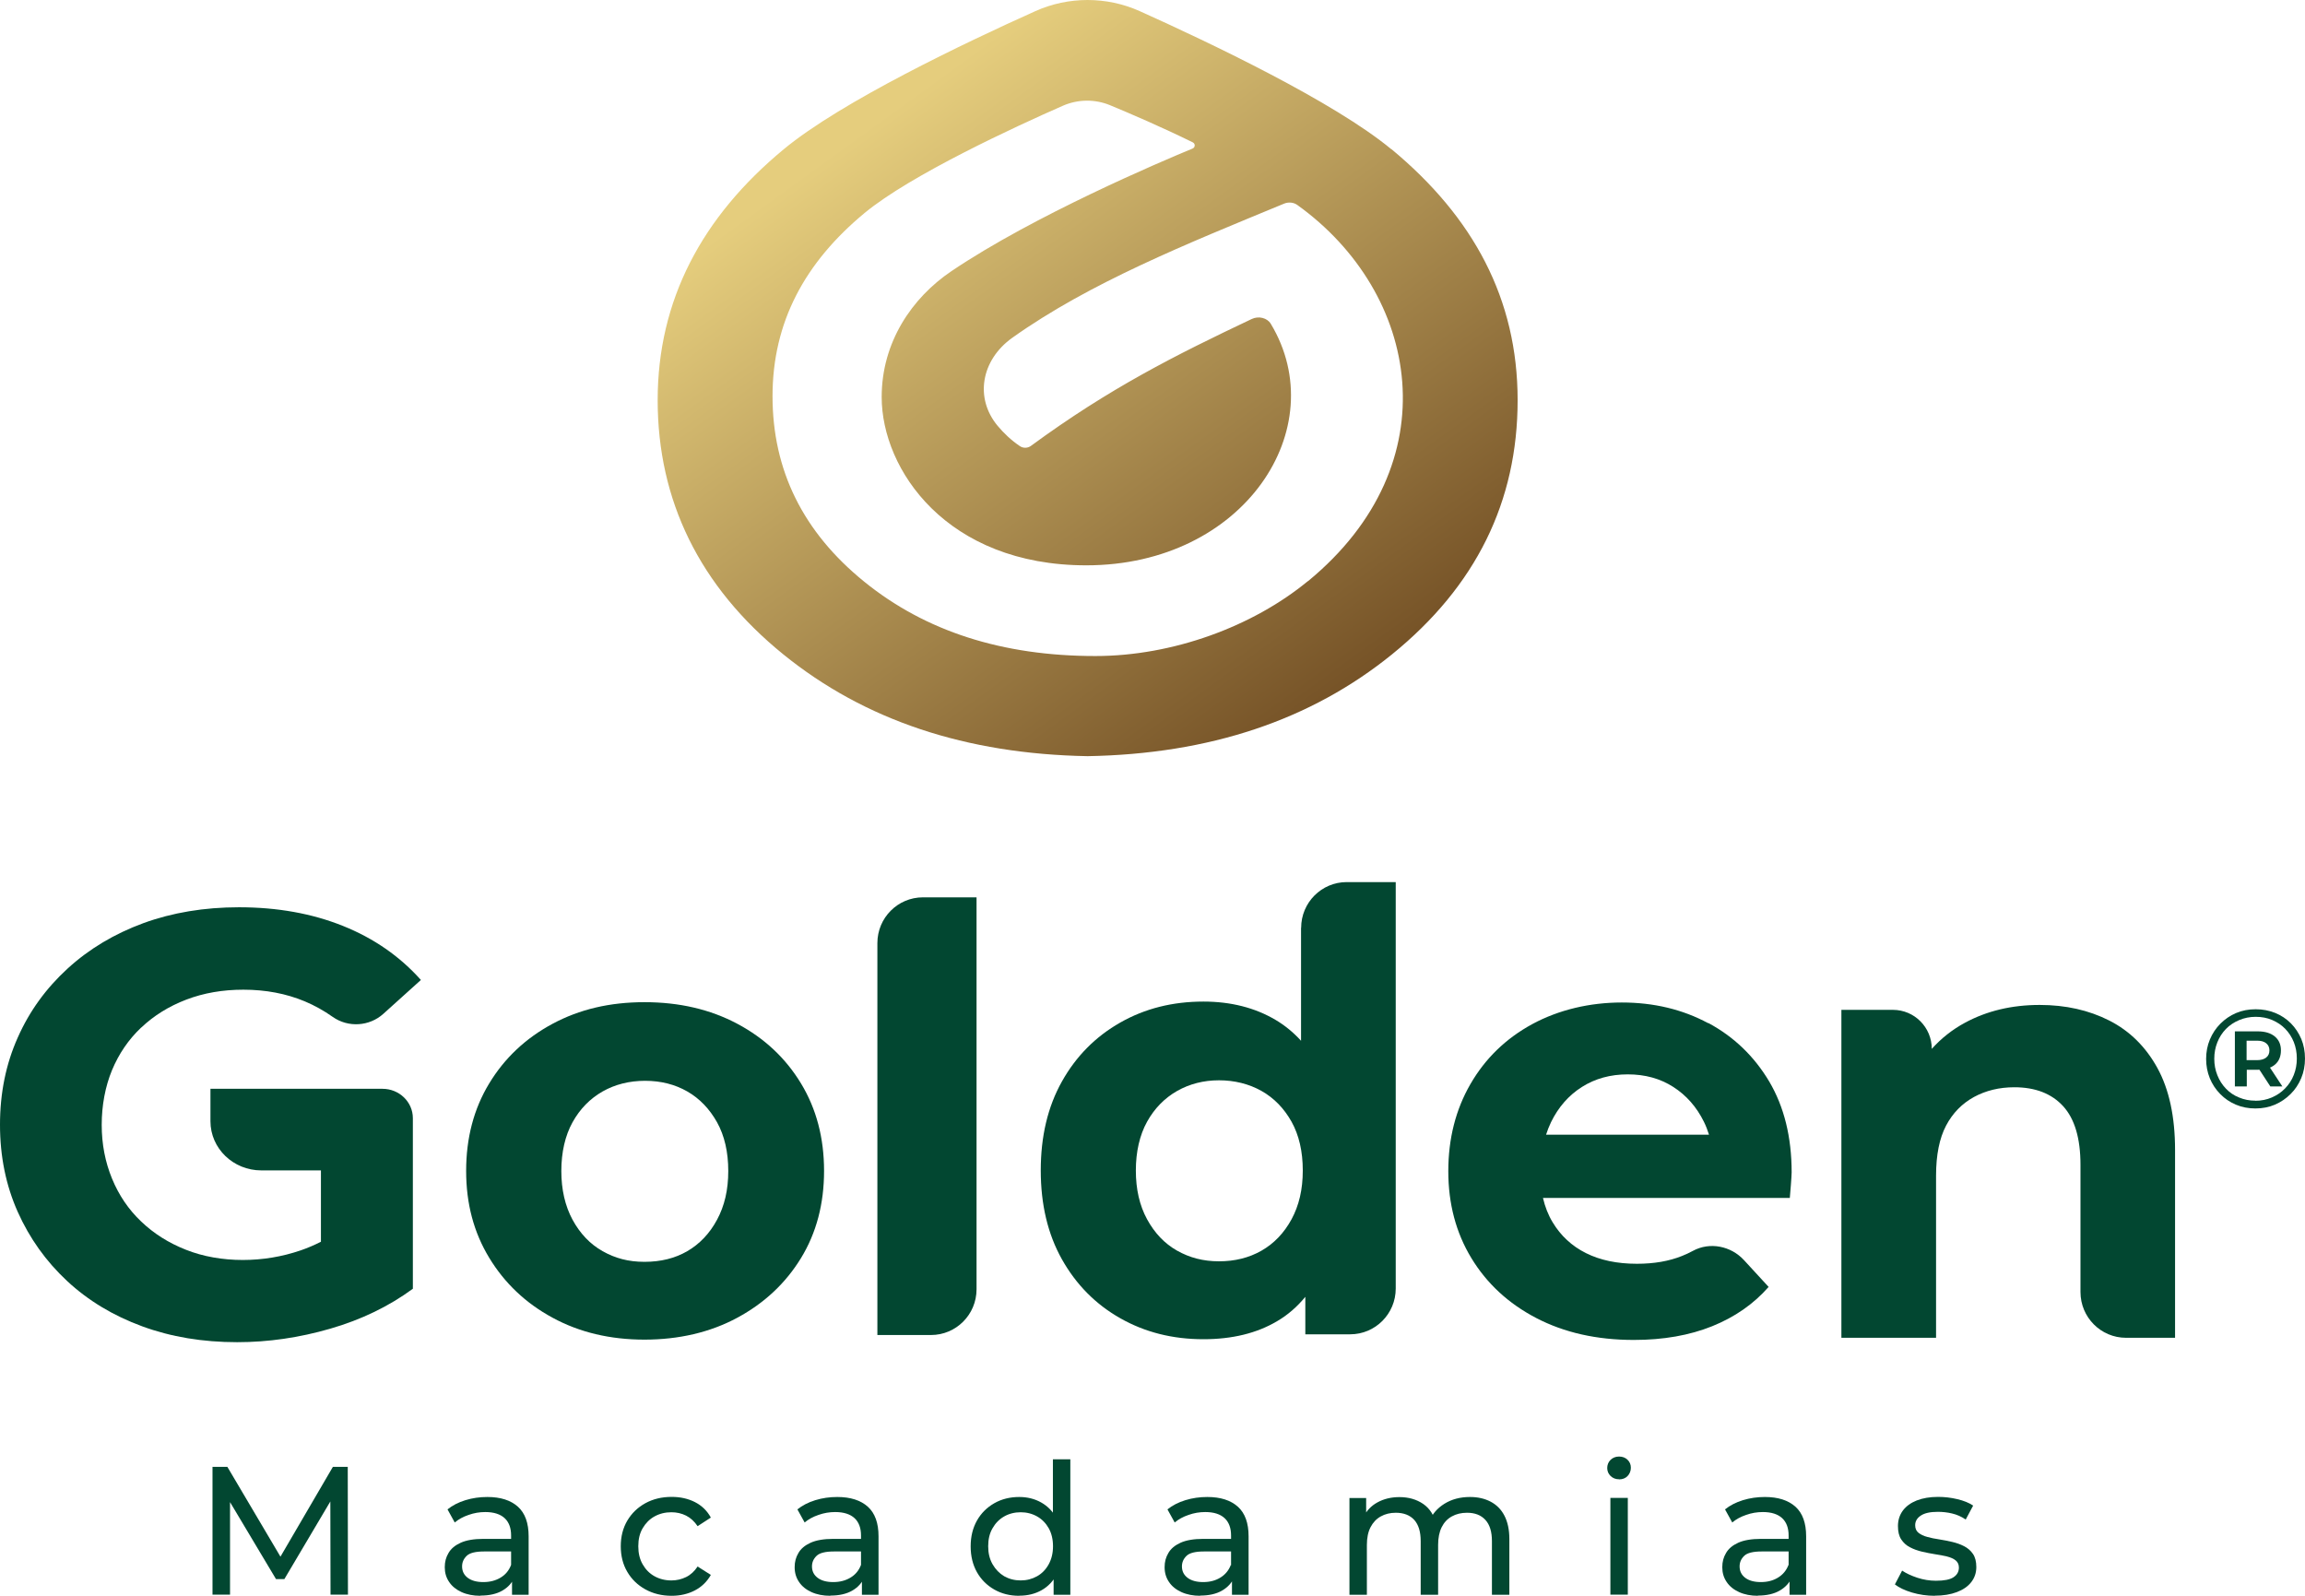
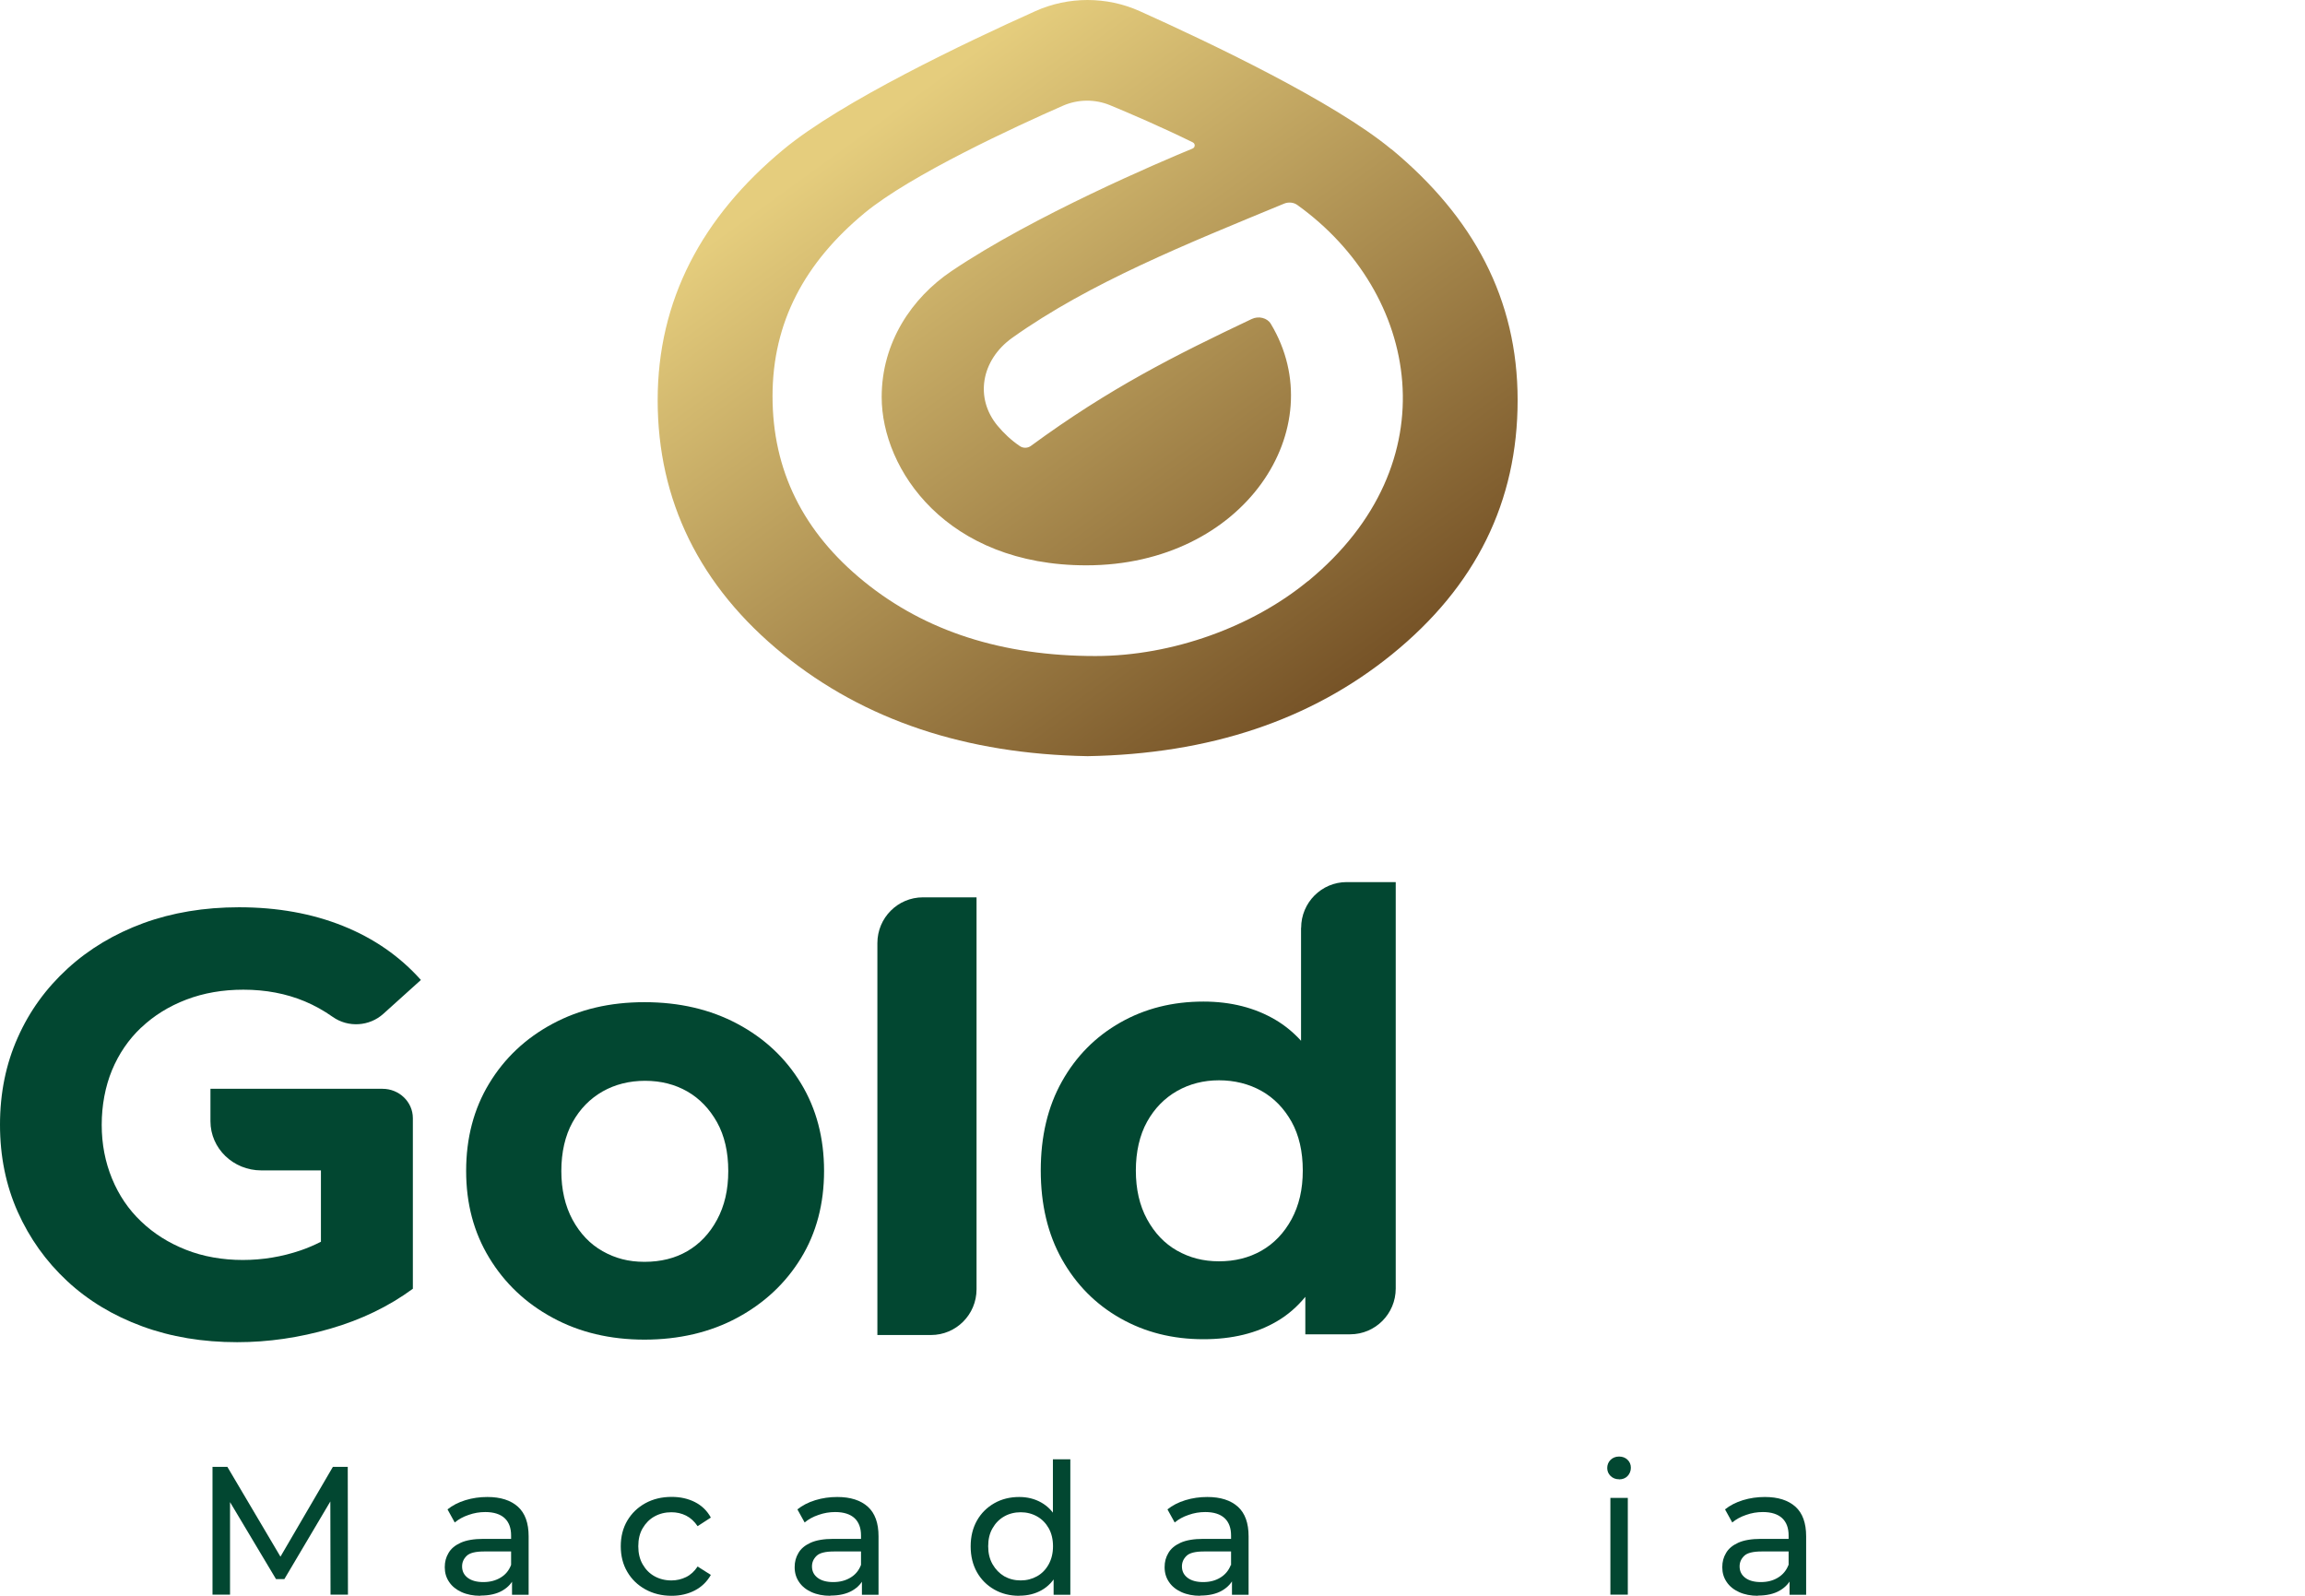
<svg xmlns="http://www.w3.org/2000/svg" width="182" height="126" viewBox="0 0 182 126" fill="none">
  <path d="M16.779 125.911V115.822H17.954L22.46 123.445H21.833L26.283 115.822H27.458L27.474 125.911H26.098L26.082 117.997H26.412L22.453 124.682H21.793L17.801 117.997H18.163V125.911H16.787H16.779Z" fill="#024731" />
  <path d="M37.934 126C37.371 126 36.872 125.903 36.445 125.709C36.019 125.515 35.689 125.249 35.464 124.909C35.23 124.569 35.118 124.181 35.118 123.745C35.118 123.308 35.214 122.961 35.415 122.621C35.608 122.282 35.93 122.015 36.373 121.813C36.816 121.611 37.419 121.506 38.176 121.506H40.59V122.5H38.24C37.548 122.5 37.089 122.613 36.848 122.848C36.606 123.082 36.486 123.357 36.486 123.68C36.486 124.052 36.63 124.351 36.928 124.578C37.226 124.804 37.636 124.917 38.16 124.917C38.682 124.917 39.125 124.804 39.519 124.569C39.914 124.335 40.187 124.004 40.356 123.559L40.63 124.513C40.445 124.966 40.131 125.321 39.672 125.588C39.214 125.855 38.634 125.984 37.934 125.984V126ZM40.429 125.911V124.295L40.356 123.987V121.231C40.356 120.649 40.187 120.188 39.849 119.873C39.511 119.558 38.996 119.388 38.32 119.388C37.87 119.388 37.427 119.461 37.001 119.614C36.566 119.76 36.204 119.962 35.906 120.212L35.335 119.178C35.729 118.862 36.196 118.62 36.751 118.45C37.306 118.28 37.878 118.199 38.481 118.199C39.528 118.199 40.324 118.458 40.895 118.967C41.459 119.477 41.74 120.253 41.74 121.304V125.919H40.437L40.429 125.911Z" fill="#024731" />
  <path d="M53.03 126C52.258 126 51.566 125.83 50.954 125.491C50.342 125.151 49.868 124.691 49.53 124.109C49.184 123.526 49.015 122.847 49.015 122.088C49.015 121.328 49.184 120.657 49.53 120.067C49.876 119.485 50.35 119.024 50.954 118.692C51.557 118.361 52.25 118.191 53.03 118.191C53.722 118.191 54.334 118.329 54.873 118.603C55.412 118.878 55.831 119.282 56.128 119.824L55.082 120.503C54.833 120.131 54.527 119.848 54.173 119.67C53.819 119.493 53.432 119.404 53.014 119.404C52.515 119.404 52.072 119.517 51.678 119.735C51.284 119.953 50.978 120.269 50.745 120.665C50.511 121.061 50.399 121.538 50.399 122.088C50.399 122.637 50.511 123.114 50.745 123.518C50.978 123.923 51.284 124.238 51.678 124.456C52.072 124.674 52.515 124.788 53.014 124.788C53.424 124.788 53.811 124.699 54.173 124.521C54.535 124.343 54.833 124.068 55.082 123.688L56.128 124.351C55.831 124.876 55.412 125.289 54.873 125.572C54.334 125.855 53.714 126 53.03 126Z" fill="#024731" />
  <path d="M65.562 126C64.998 126 64.499 125.903 64.073 125.709C63.646 125.515 63.316 125.249 63.091 124.909C62.858 124.569 62.745 124.181 62.745 123.745C62.745 123.308 62.842 122.961 63.043 122.621C63.236 122.282 63.558 122.015 64.001 121.813C64.443 121.611 65.047 121.506 65.803 121.506H68.217V122.5H65.867C65.175 122.5 64.717 122.613 64.475 122.848C64.234 123.082 64.113 123.357 64.113 123.68C64.113 124.052 64.258 124.351 64.556 124.578C64.853 124.804 65.264 124.917 65.787 124.917C66.31 124.917 66.752 124.804 67.147 124.569C67.541 124.335 67.815 124.004 67.984 123.559L68.257 124.513C68.072 124.966 67.758 125.321 67.3 125.588C66.841 125.855 66.262 125.984 65.562 125.984V126ZM68.056 125.911V124.295L67.984 123.987V121.231C67.984 120.649 67.815 120.188 67.477 119.873C67.139 119.558 66.624 119.388 65.948 119.388C65.497 119.388 65.055 119.461 64.628 119.614C64.194 119.76 63.831 119.962 63.534 120.212L62.962 119.178C63.357 118.862 63.823 118.62 64.379 118.45C64.934 118.28 65.505 118.199 66.109 118.199C67.155 118.199 67.952 118.458 68.523 118.967C69.086 119.477 69.368 120.253 69.368 121.304V125.919H68.064L68.056 125.911Z" fill="#024731" />
  <path d="M80.48 126C79.74 126 79.088 125.838 78.508 125.507C77.929 125.176 77.47 124.723 77.141 124.141C76.811 123.559 76.642 122.872 76.642 122.096C76.642 121.32 76.811 120.64 77.141 120.058C77.47 119.476 77.929 119.024 78.508 118.692C79.088 118.361 79.748 118.199 80.48 118.199C81.124 118.199 81.703 118.345 82.218 118.636C82.733 118.927 83.152 119.355 83.457 119.937C83.771 120.511 83.924 121.231 83.924 122.096C83.924 122.961 83.771 123.68 83.474 124.254C83.176 124.828 82.765 125.264 82.25 125.555C81.735 125.846 81.148 125.992 80.488 125.992L80.48 126ZM80.593 124.787C81.067 124.787 81.502 124.674 81.888 124.456C82.275 124.238 82.58 123.923 82.806 123.51C83.031 123.098 83.144 122.629 83.144 122.088C83.144 121.546 83.031 121.069 82.806 120.665C82.58 120.269 82.275 119.953 81.888 119.735C81.502 119.517 81.067 119.404 80.593 119.404C80.118 119.404 79.667 119.517 79.289 119.735C78.903 119.953 78.597 120.269 78.372 120.665C78.138 121.061 78.026 121.538 78.026 122.088C78.026 122.637 78.138 123.098 78.372 123.51C78.605 123.914 78.911 124.23 79.289 124.456C79.675 124.674 80.11 124.787 80.593 124.787ZM83.192 125.911V123.85L83.28 122.079L83.136 120.309V115.224H84.512V125.919H83.192V125.911Z" fill="#024731" />
  <path d="M94.772 126C94.209 126 93.71 125.903 93.284 125.709C92.857 125.515 92.527 125.249 92.302 124.909C92.069 124.569 91.956 124.181 91.956 123.745C91.956 123.308 92.053 122.961 92.254 122.621C92.447 122.282 92.769 122.015 93.211 121.813C93.654 121.611 94.257 121.506 95.014 121.506H97.428V122.5H95.078C94.386 122.5 93.928 122.613 93.686 122.848C93.445 123.082 93.324 123.357 93.324 123.68C93.324 124.052 93.469 124.351 93.767 124.578C94.064 124.804 94.475 124.917 94.998 124.917C95.521 124.917 95.963 124.804 96.35 124.569C96.736 124.335 97.018 124.004 97.187 123.559L97.46 124.513C97.275 124.966 96.953 125.321 96.495 125.588C96.036 125.855 95.457 125.984 94.756 125.984L94.772 126ZM97.275 125.911V124.295L97.203 123.987V121.231C97.203 120.649 97.034 120.188 96.696 119.873C96.358 119.558 95.851 119.388 95.167 119.388C94.716 119.388 94.274 119.461 93.847 119.614C93.413 119.76 93.05 119.962 92.753 120.212L92.181 119.178C92.576 118.862 93.042 118.62 93.598 118.45C94.153 118.28 94.724 118.199 95.328 118.199C96.374 118.199 97.171 118.458 97.742 118.967C98.305 119.477 98.587 120.253 98.587 121.304V125.919H97.283L97.275 125.911Z" fill="#024731" />
-   <path d="M116.07 118.199C116.682 118.199 117.221 118.321 117.688 118.563C118.155 118.806 118.525 119.17 118.782 119.663C119.04 120.156 119.177 120.77 119.177 121.522V125.919H117.801V121.684C117.801 120.94 117.632 120.39 117.286 120.01C116.94 119.63 116.457 119.444 115.837 119.444C115.378 119.444 114.976 119.541 114.63 119.735C114.284 119.929 114.018 120.212 113.833 120.584C113.648 120.956 113.552 121.425 113.552 121.983V125.919H112.176V121.684C112.176 120.94 112.007 120.39 111.669 120.01C111.331 119.638 110.84 119.444 110.212 119.444C109.762 119.444 109.367 119.541 109.021 119.735C108.675 119.929 108.41 120.212 108.217 120.584C108.023 120.956 107.927 121.425 107.927 121.983V125.919H106.551V118.28H107.87V120.309L107.653 119.792C107.895 119.291 108.257 118.903 108.756 118.628C109.255 118.353 109.834 118.208 110.494 118.208C111.218 118.208 111.846 118.385 112.377 118.749C112.9 119.113 113.246 119.655 113.407 120.382L112.844 120.148C113.077 119.558 113.479 119.089 114.051 118.733C114.622 118.377 115.298 118.199 116.062 118.199H116.07Z" fill="#024731" />
  <path d="M127.838 116.801C127.572 116.801 127.347 116.712 127.17 116.542C126.993 116.372 126.904 116.154 126.904 115.911C126.904 115.669 126.993 115.435 127.17 115.265C127.347 115.095 127.572 115.006 127.838 115.006C128.103 115.006 128.329 115.087 128.506 115.257C128.683 115.426 128.771 115.637 128.771 115.887C128.771 116.138 128.683 116.364 128.514 116.542C128.345 116.72 128.119 116.809 127.838 116.809V116.801ZM127.154 125.911V118.272H128.53V125.911H127.154Z" fill="#024731" />
  <path d="M138.805 126C138.242 126 137.743 125.903 137.317 125.709C136.89 125.515 136.56 125.249 136.335 124.909C136.101 124.569 135.989 124.181 135.989 123.745C135.989 123.308 136.085 122.961 136.287 122.621C136.48 122.282 136.802 122.015 137.244 121.813C137.687 121.611 138.29 121.506 139.047 121.506H141.461V122.5H139.111C138.419 122.5 137.96 122.613 137.719 122.848C137.477 123.082 137.357 123.357 137.357 123.68C137.357 124.052 137.502 124.351 137.799 124.578C138.097 124.804 138.507 124.917 139.031 124.917C139.554 124.917 139.996 124.804 140.382 124.569C140.769 124.335 141.05 124.004 141.219 123.559L141.493 124.513C141.308 124.966 140.986 125.321 140.527 125.588C140.069 125.855 139.489 125.984 138.789 125.984L138.805 126ZM141.3 125.911V124.295L141.227 123.987V121.231C141.227 120.649 141.058 120.188 140.72 119.873C140.382 119.558 139.875 119.388 139.191 119.388C138.741 119.388 138.298 119.461 137.872 119.614C137.437 119.76 137.075 119.962 136.777 120.212L136.206 119.178C136.6 118.862 137.067 118.62 137.622 118.45C138.178 118.28 138.749 118.199 139.352 118.199C140.399 118.199 141.195 118.458 141.767 118.967C142.33 119.477 142.611 120.253 142.611 121.304V125.919H141.308L141.3 125.911Z" fill="#024731" />
-   <path d="M152.765 126C152.137 126 151.533 125.911 150.962 125.741C150.391 125.572 149.948 125.353 149.618 125.103L150.189 124.012C150.511 124.23 150.914 124.416 151.397 124.577C151.871 124.731 152.362 124.812 152.861 124.812C153.505 124.812 153.964 124.723 154.245 124.537C154.527 124.351 154.672 124.1 154.672 123.769C154.672 123.526 154.583 123.341 154.414 123.203C154.245 123.066 154.012 122.969 153.73 122.896C153.449 122.831 153.135 122.767 152.789 122.718C152.443 122.662 152.097 122.597 151.759 122.516C151.413 122.435 151.099 122.322 150.809 122.168C150.519 122.023 150.294 121.813 150.117 121.546C149.94 121.279 149.86 120.932 149.86 120.487C149.86 120.042 149.988 119.622 150.246 119.274C150.503 118.927 150.874 118.66 151.34 118.474C151.815 118.288 152.378 118.191 153.03 118.191C153.529 118.191 154.036 118.248 154.543 118.369C155.058 118.49 155.476 118.66 155.798 118.878L155.211 119.978C154.865 119.743 154.511 119.59 154.133 119.501C153.762 119.412 153.384 119.371 153.014 119.371C152.41 119.371 151.96 119.468 151.662 119.67C151.364 119.865 151.22 120.123 151.22 120.43C151.22 120.689 151.308 120.891 151.485 121.029C151.662 121.166 151.887 121.279 152.177 121.352C152.459 121.433 152.773 121.497 153.119 121.546C153.465 121.603 153.811 121.667 154.149 121.748C154.495 121.829 154.809 121.942 155.09 122.088C155.372 122.233 155.605 122.435 155.782 122.694C155.959 122.953 156.048 123.3 156.048 123.729C156.048 124.189 155.911 124.585 155.645 124.925C155.38 125.264 155.002 125.523 154.511 125.709C154.02 125.895 153.441 125.992 152.757 125.992L152.765 126Z" fill="#024731" />
  <path d="M109.859 11.784C105.329 8.033 95.56 3.385 89.991 0.879C87.376 -0.293 84.366 -0.293 81.751 0.879C76.174 3.385 66.413 8.033 61.883 11.784C55.421 17.128 51.929 23.7 51.929 31.598C51.929 39.495 55.22 46.294 61.851 51.669C68.264 56.867 76.263 59.535 85.879 59.705C95.495 59.535 103.494 56.867 109.908 51.669C116.538 46.294 119.83 39.6 119.83 31.598C119.83 23.595 116.329 17.136 109.875 11.784H109.859ZM103.261 45.89C98.924 49.463 92.606 51.799 86.491 51.799C79.152 51.799 73.076 49.851 68.24 45.93C63.404 42.009 60.998 37.127 60.998 31.282C60.998 25.438 63.549 20.725 68.264 16.82C71.909 13.805 80.206 9.981 83.924 8.349C85.107 7.831 86.459 7.815 87.65 8.308C89.291 8.987 91.77 10.054 94.184 11.242C94.393 11.348 94.377 11.639 94.168 11.727C91.737 12.73 81.646 17.006 75.12 21.412C72.006 23.514 69.616 27.022 69.616 31.347C69.616 37.086 74.758 44.637 85.775 44.637C98.255 44.637 105.289 33.788 100.34 25.567C100.058 25.098 99.382 24.928 98.835 25.187C92.784 28.057 87.609 30.652 81.405 35.203C81.147 35.397 80.785 35.405 80.52 35.219C79.828 34.75 79.257 34.2 78.782 33.635C76.939 31.436 77.47 28.429 79.924 26.674C86.032 22.325 93.709 19.254 101.394 16.077C101.732 15.939 102.142 15.972 102.432 16.182C112.105 23.126 114.575 36.601 103.277 45.89H103.261Z" fill="url(#paint0_linear_613_7427)" />
  <path d="M102.729 73.269V82.178C102.134 81.523 101.466 80.973 100.718 80.529C99.092 79.567 97.185 79.082 95.02 79.082C92.59 79.082 90.401 79.631 88.454 80.739C86.507 81.846 84.97 83.39 83.851 85.387C82.733 87.376 82.177 89.72 82.177 92.412C82.177 95.104 82.733 97.448 83.851 99.437C84.97 101.425 86.499 102.977 88.454 104.085C90.401 105.192 92.59 105.742 95.02 105.742C97.29 105.742 99.229 105.273 100.838 104.319C101.683 103.826 102.424 103.179 103.067 102.395V105.354H106.608C108.596 105.354 110.205 103.737 110.205 101.741V69.648H106.334C104.347 69.648 102.737 71.265 102.737 73.261L102.729 73.269ZM101.981 96.268C101.386 97.359 100.597 98.184 99.607 98.75C98.617 99.315 97.499 99.59 96.251 99.59C95.004 99.59 93.934 99.307 92.944 98.75C91.954 98.192 91.166 97.359 90.57 96.268C89.975 95.177 89.685 93.891 89.685 92.42C89.685 90.949 89.983 89.631 90.57 88.572C91.158 87.513 91.954 86.705 92.944 86.139C93.934 85.581 95.036 85.298 96.251 85.298C97.467 85.298 98.617 85.581 99.607 86.139C100.597 86.697 101.386 87.513 101.981 88.572C102.568 89.631 102.866 90.916 102.866 92.42C102.866 93.924 102.568 95.177 101.981 96.268Z" fill="#024731" />
  <path d="M58.219 80.836C56.078 79.696 53.632 79.13 50.888 79.13C48.144 79.13 45.754 79.696 43.63 80.836C41.505 81.976 39.839 83.544 38.624 85.549C37.409 87.553 36.806 89.857 36.806 92.452C36.806 95.047 37.409 97.302 38.624 99.307C39.839 101.312 41.505 102.896 43.63 104.044C45.754 105.2 48.176 105.774 50.888 105.774C53.6 105.774 56.078 105.2 58.219 104.044C60.359 102.888 62.033 101.32 63.248 99.332C64.463 97.343 65.067 95.047 65.067 92.452C65.067 89.857 64.463 87.553 63.248 85.549C62.033 83.544 60.359 81.976 58.219 80.836ZM56.617 96.308C56.03 97.4 55.241 98.224 54.268 98.79C53.294 99.356 52.167 99.631 50.888 99.631C49.608 99.631 48.57 99.348 47.581 98.79C46.591 98.232 45.802 97.4 45.207 96.308C44.619 95.217 44.322 93.931 44.322 92.46C44.322 90.989 44.619 89.671 45.207 88.612C45.794 87.553 46.591 86.745 47.581 86.179C48.57 85.621 49.689 85.338 50.936 85.338C52.184 85.338 53.294 85.621 54.268 86.179C55.241 86.737 56.022 87.553 56.617 88.612C57.205 89.671 57.503 90.957 57.503 92.46C57.503 93.964 57.205 95.217 56.617 96.308Z" fill="#024731" />
  <path d="M69.277 74.466V105.41H73.51C75.497 105.41 77.107 103.794 77.107 101.797V70.852H72.874C70.886 70.852 69.277 72.469 69.277 74.466Z" fill="#024731" />
  <path d="M11.153 81.135C12.151 80.189 13.334 79.454 14.71 78.928C16.086 78.403 17.583 78.144 19.216 78.144C20.979 78.144 22.596 78.451 24.069 79.066C24.833 79.389 25.566 79.793 26.274 80.294C27.489 81.151 29.163 81.046 30.265 80.052L33.234 77.376C31.569 75.509 29.517 74.086 27.078 73.108C24.64 72.13 21.904 71.636 18.87 71.636C16.126 71.636 13.608 72.057 11.322 72.889C9.037 73.73 7.041 74.918 5.343 76.471C3.645 78.023 2.326 79.833 1.4 81.927C0.467 84.013 0 86.309 0 88.806C0 91.304 0.467 93.592 1.4 95.686C2.334 97.771 3.629 99.59 5.295 101.142C6.961 102.694 8.94 103.883 11.226 104.723C13.511 105.564 16.014 105.976 18.726 105.976C21.18 105.976 23.626 105.621 26.081 104.909C28.535 104.198 30.707 103.147 32.599 101.757V88.289C32.599 87.004 31.52 85.969 30.201 85.969H16.617V88.532C16.617 90.674 18.412 92.412 20.633 92.412H25.34V98.046C24.817 98.313 24.286 98.539 23.747 98.725C22.258 99.234 20.729 99.485 19.16 99.485C17.591 99.485 16.03 99.218 14.678 98.677C13.318 98.143 12.143 97.4 11.145 96.446C10.147 95.5 9.383 94.368 8.844 93.058C8.305 91.749 8.031 90.334 8.031 88.814C8.031 87.295 8.305 85.799 8.844 84.498C9.383 83.204 10.147 82.081 11.145 81.135H11.153Z" fill="#024731" />
-   <path d="M170.347 84.328C169.422 82.647 168.151 81.394 166.541 80.577C164.932 79.761 163.097 79.348 161.053 79.348C158.848 79.348 156.885 79.817 155.163 80.747C154.141 81.297 153.272 81.992 152.531 82.816C152.531 81.111 151.155 79.736 149.465 79.736H145.394V105.629H152.869V92.824C152.869 91.191 153.135 89.874 153.658 88.879C154.181 87.885 154.921 87.133 155.863 86.616C156.804 86.106 157.866 85.848 159.049 85.848C160.707 85.848 161.995 86.349 162.904 87.343C163.813 88.338 164.272 89.882 164.272 91.967V102.015C164.272 104.012 165.881 105.629 167.869 105.629H171.74V90.803C171.74 88.176 171.273 86.017 170.347 84.328Z" fill="#024731" />
-   <path d="M134.876 80.788C132.848 79.696 130.571 79.155 128.052 79.155C125.533 79.155 123.079 79.729 120.987 80.861C118.894 82 117.269 83.577 116.102 85.598C114.935 87.618 114.356 89.914 114.356 92.477C114.356 95.039 114.959 97.327 116.175 99.332C117.39 101.337 119.096 102.921 121.301 104.069C123.505 105.217 126.072 105.799 129.01 105.799C131.343 105.799 133.403 105.435 135.19 104.716C136.976 103.996 138.465 102.962 139.648 101.612L137.708 99.502C136.678 98.378 135.005 98.038 133.669 98.766C133.395 98.912 133.114 99.049 132.824 99.162C131.786 99.582 130.595 99.785 129.251 99.785C127.682 99.785 126.346 99.502 125.228 98.944C124.109 98.386 123.232 97.57 122.596 96.511C122.242 95.929 121.993 95.282 121.832 94.587H141.322C141.354 94.263 141.466 92.857 141.466 92.566C141.466 89.777 140.871 87.384 139.696 85.395C138.513 83.407 136.912 81.863 134.884 80.772L134.876 80.788ZM122.073 89.599C122.186 89.251 122.314 88.92 122.467 88.605C123.047 87.416 123.86 86.487 124.906 85.824C125.952 85.161 127.159 84.83 128.527 84.83C129.895 84.83 131.094 85.161 132.124 85.824C133.154 86.487 133.959 87.4 134.538 88.572C134.699 88.896 134.828 89.235 134.94 89.591H122.065L122.073 89.599Z" fill="#024731" />
-   <path d="M178.08 87.521C177.525 87.521 177.018 87.424 176.543 87.222C176.068 87.02 175.658 86.745 175.304 86.381C174.95 86.018 174.676 85.605 174.483 85.136C174.29 84.659 174.193 84.15 174.193 83.609C174.193 83.067 174.29 82.55 174.491 82.073C174.692 81.596 174.966 81.183 175.32 80.828C175.674 80.472 176.084 80.189 176.559 79.987C177.034 79.785 177.549 79.688 178.104 79.688C178.659 79.688 179.166 79.785 179.649 79.979C180.124 80.173 180.534 80.448 180.889 80.803C181.243 81.159 181.508 81.572 181.709 82.04C181.902 82.509 181.999 83.019 181.999 83.576C181.999 84.134 181.902 84.651 181.701 85.128C181.5 85.605 181.226 86.026 180.864 86.381C180.51 86.737 180.092 87.02 179.625 87.222C179.15 87.424 178.643 87.521 178.088 87.521H178.08ZM178.072 86.915C178.547 86.915 178.981 86.826 179.376 86.656C179.77 86.486 180.124 86.252 180.422 85.945C180.72 85.638 180.953 85.29 181.114 84.878C181.275 84.474 181.355 84.037 181.355 83.576C181.355 83.115 181.275 82.679 181.114 82.275C180.953 81.879 180.728 81.531 180.438 81.232C180.148 80.933 179.802 80.707 179.408 80.537C179.014 80.367 178.571 80.286 178.104 80.286C177.638 80.286 177.203 80.375 176.801 80.545C176.398 80.715 176.044 80.949 175.754 81.248C175.465 81.547 175.239 81.895 175.079 82.299C174.918 82.703 174.837 83.132 174.837 83.6C174.837 84.069 174.918 84.49 175.079 84.894C175.239 85.298 175.465 85.654 175.754 85.953C176.044 86.26 176.39 86.495 176.793 86.656C177.195 86.826 177.621 86.907 178.08 86.907L178.072 86.915ZM176.463 85.783V81.434H178.273C178.845 81.434 179.295 81.572 179.617 81.838C179.939 82.105 180.1 82.477 180.1 82.93C180.1 83.423 179.939 83.803 179.617 84.069C179.295 84.336 178.845 84.466 178.273 84.466H177.404V85.783H176.463ZM177.388 83.706H178.217C178.523 83.706 178.756 83.641 178.933 83.504C179.11 83.366 179.191 83.18 179.191 82.93C179.191 82.695 179.102 82.509 178.933 82.372C178.764 82.234 178.523 82.17 178.217 82.17H177.388V83.698V83.706ZM179.263 85.783L178.177 84.118H179.118L180.213 85.783H179.263Z" fill="#024731" />
  <defs>
    <linearGradient id="paint0_linear_613_7427" x1="65.676" y1="3.626" x2="116.125" y2="73.287" gradientUnits="userSpaceOnUse">
      <stop offset="0.08" stop-color="#E5CD7D" />
      <stop offset="0.92" stop-color="#5B3512" />
    </linearGradient>
  </defs>
</svg>